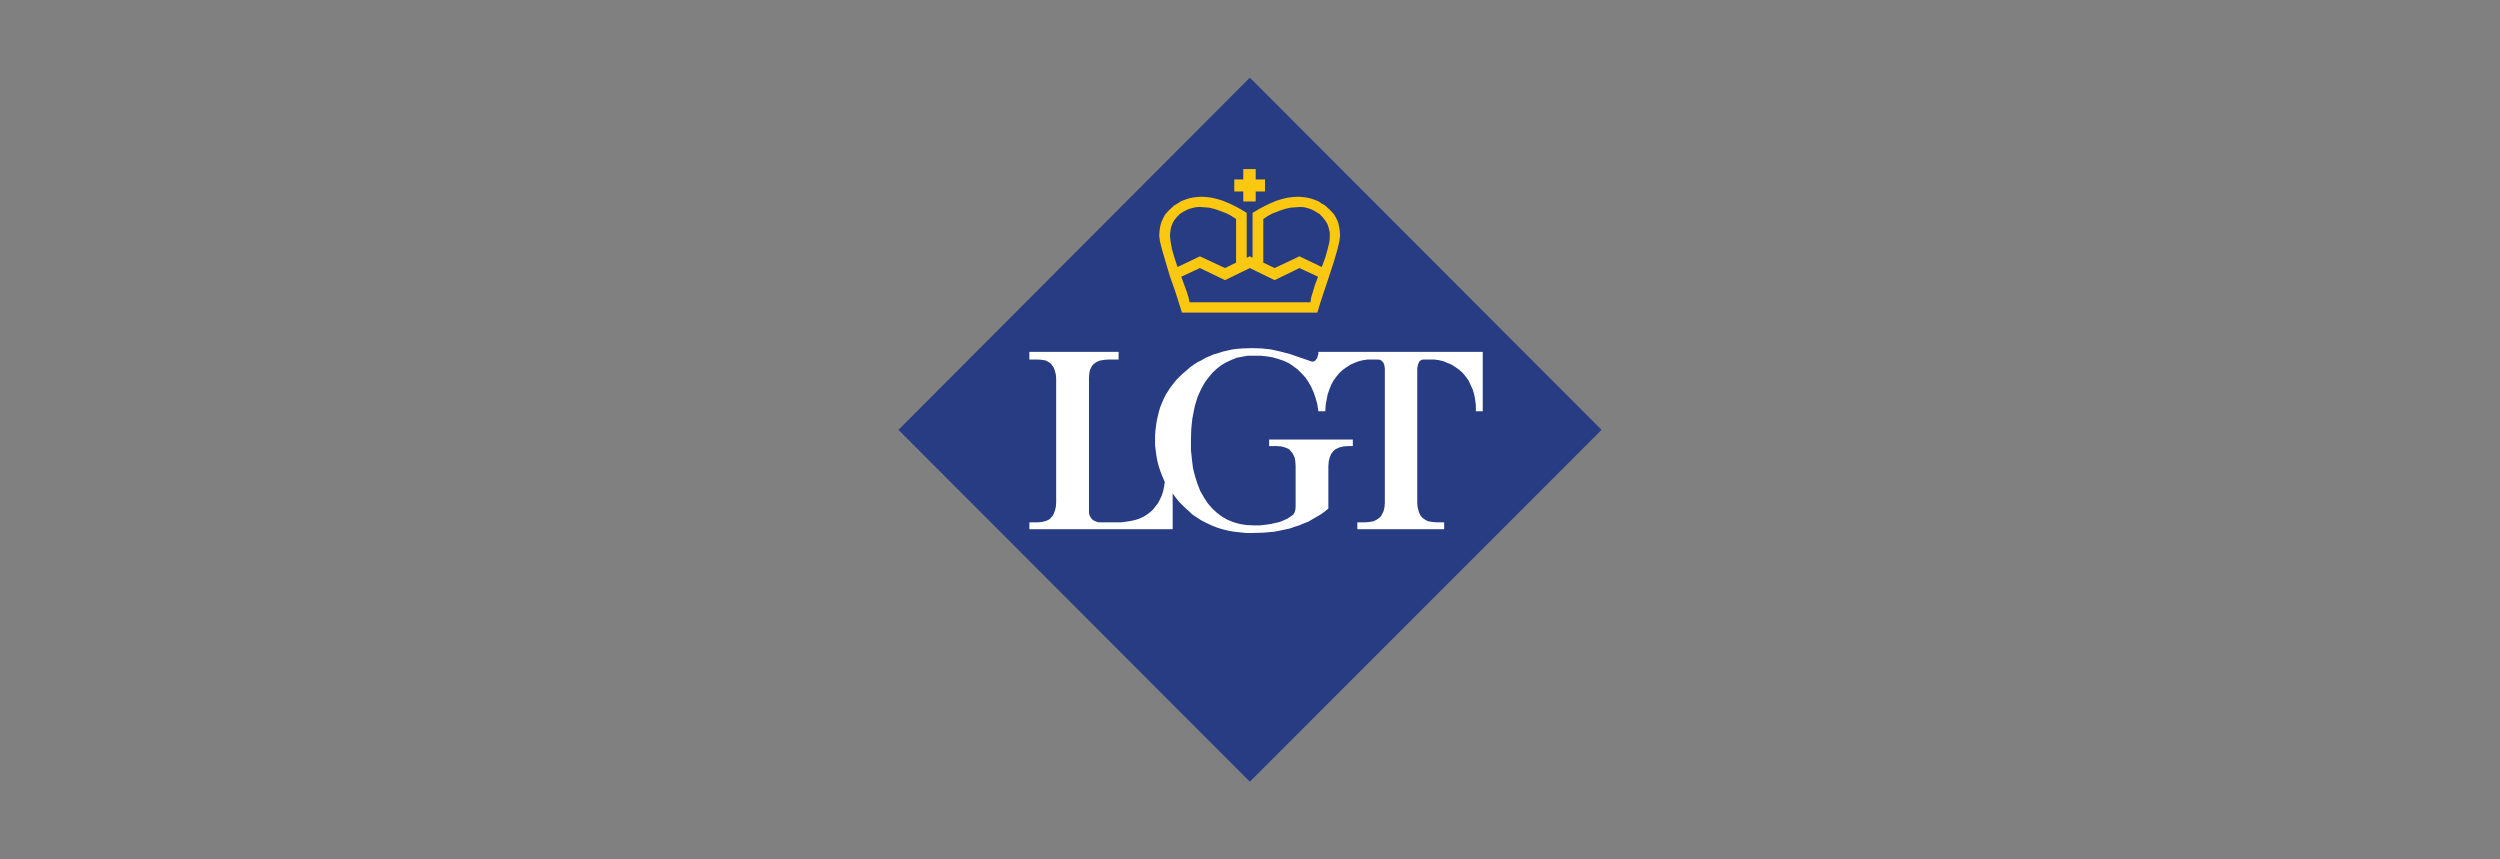
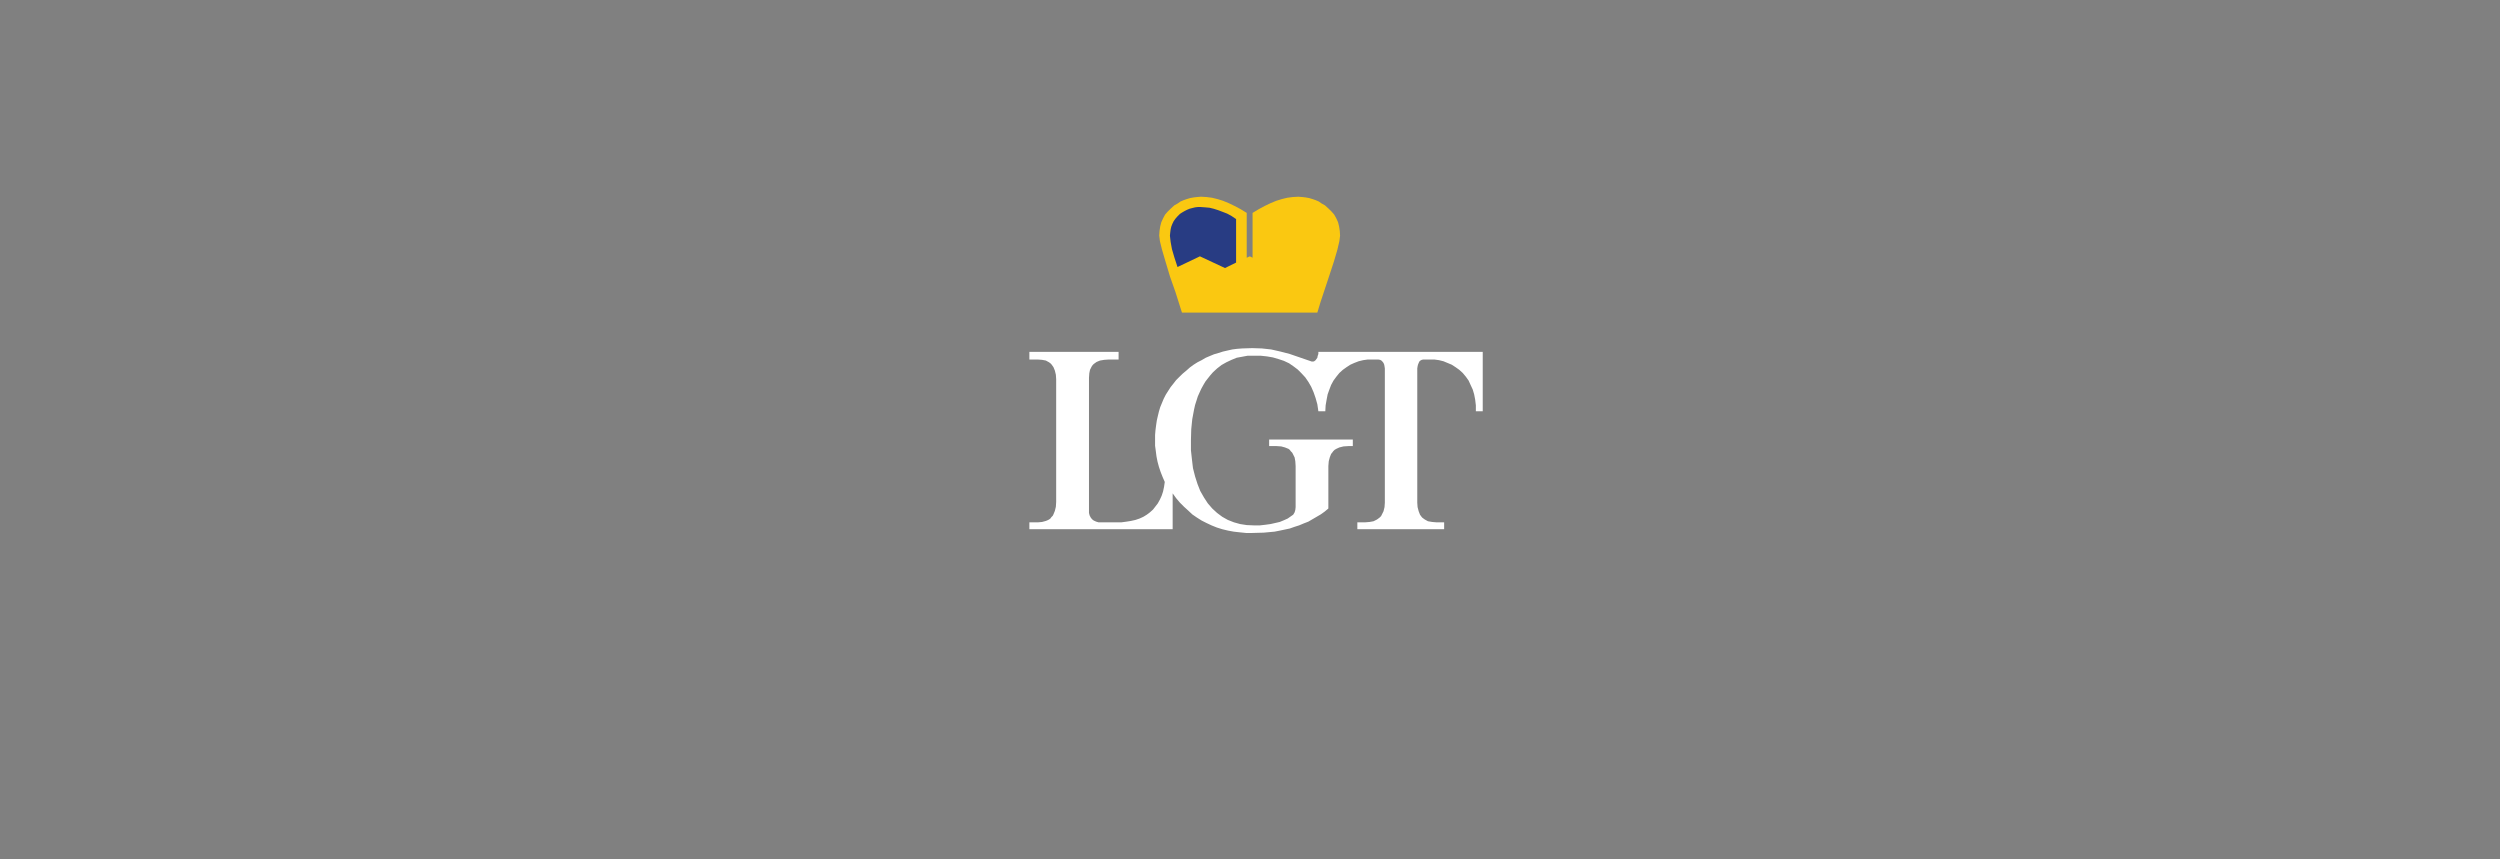
<svg xmlns="http://www.w3.org/2000/svg" id="Layer_1" data-name="Layer 1" viewBox="0 0 320 110">
  <rect x="0" y="0" width="320" height="110" fill="#808080" stroke="none" />
  <defs>
    <style>.cls-1{fill:#283c83;}.cls-2{fill:#fff;}.cls-3{fill:#fac811;}</style>
  </defs>
-   <polygon class="cls-1" points="115 55.02 159.98 100.06 205 55.02 159.98 9.94 115 55.02" />
  <polygon class="cls-2" points="187.23 47.74 187.23 47.74 186.79 47.34 186.3 46.99 185.82 46.68 185.29 46.46 184.76 46.24 184.19 46.1 183.61 46.02 183 46.02 182.42 46.02 182.16 46.02 181.98 46.06 181.81 46.15 181.67 46.28 181.59 46.46 181.5 46.68 181.45 46.9 181.41 47.16 181.41 64.34 181.45 64.91 181.59 65.44 181.76 65.88 181.89 66.06 182.03 66.24 182.2 66.37 182.38 66.5 182.78 66.72 183.31 66.81 183.88 66.86 184.85 66.86 184.85 67.74 173.74 67.74 173.74 66.86 174.71 66.86 175.32 66.81 175.81 66.72 176.25 66.5 176.43 66.37 176.6 66.24 176.78 66.06 176.87 65.88 177.09 65.44 177.22 64.91 177.26 64.34 177.26 47.16 177.22 46.9 177.18 46.68 177.09 46.46 176.95 46.28 176.82 46.15 176.65 46.06 176.43 46.02 176.16 46.02 175.68 46.02 175.06 46.02 174.49 46.1 173.91 46.24 173.34 46.46 172.85 46.68 172.37 46.99 171.88 47.34 171.44 47.74 171.05 48.22 170.69 48.71 170.38 49.28 170.16 49.86 169.94 50.47 169.81 51.14 169.68 51.89 169.64 52.64 168.75 52.64 168.62 51.75 168.4 50.96 168.14 50.21 167.83 49.5 167.47 48.88 167.08 48.31 166.59 47.78 166.11 47.3 165.58 46.9 165 46.5 164.34 46.19 163.68 45.97 162.93 45.75 162.18 45.62 161.34 45.53 160.51 45.53 159.71 45.53 159.01 45.66 158.3 45.79 157.64 46.06 156.98 46.37 156.36 46.72 155.79 47.16 155.26 47.65 154.91 48.05 154.6 48.44 154.29 48.84 154.03 49.28 153.76 49.77 153.54 50.25 153.32 50.74 153.14 51.31 152.97 51.84 152.84 52.42 152.61 53.65 152.48 54.93 152.44 56.35 152.44 57.63 152.57 58.82 152.7 59.92 152.97 60.98 153.28 61.95 153.63 62.84 154.11 63.68 154.6 64.43 155.17 65.09 155.79 65.66 156.45 66.15 157.16 66.55 157.95 66.86 158.74 67.08 159.58 67.21 160.51 67.25 161.26 67.25 161.96 67.17 162.62 67.08 163.24 66.94 163.81 66.81 164.34 66.59 164.83 66.37 165.27 66.06 165.53 65.88 165.71 65.58 165.8 65.27 165.84 64.91 165.84 59.66 165.8 59.04 165.71 58.55 165.49 58.11 165.4 57.94 165.22 57.76 165.09 57.58 164.92 57.45 164.47 57.27 163.99 57.14 163.42 57.1 162.45 57.1 162.45 56.26 173.16 56.26 173.16 57.1 172.59 57.1 171.97 57.14 171.44 57.27 171.05 57.45 170.83 57.58 170.65 57.76 170.52 57.94 170.38 58.11 170.21 58.55 170.08 59.04 170.03 59.66 170.03 65.09 169.55 65.49 169.06 65.84 168.53 66.15 168 66.46 167.47 66.77 166.9 66.99 166.28 67.25 165.71 67.43 165.09 67.65 164.47 67.78 163.81 67.92 163.15 68.05 161.74 68.18 160.29 68.22 159.49 68.22 158.7 68.14 157.91 68.05 157.2 67.92 156.45 67.74 155.75 67.52 155.08 67.25 154.42 66.94 153.81 66.63 153.19 66.24 152.61 65.84 152.09 65.35 151.56 64.87 151.03 64.34 150.54 63.76 150.1 63.15 150.1 67.74 131.76 67.74 131.76 66.86 132.86 66.86 133.39 66.81 133.87 66.68 134.09 66.59 134.27 66.5 134.45 66.37 134.58 66.19 134.75 66.02 134.84 65.84 135.02 65.4 135.15 64.87 135.19 64.25 135.19 48.53 135.15 47.96 135.02 47.43 134.84 46.99 134.58 46.63 134.45 46.5 134.27 46.37 133.87 46.15 133.39 46.06 132.86 46.02 131.76 46.02 131.76 45.04 143.18 45.04 143.18 46.02 141.9 46.02 141.33 46.06 140.8 46.15 140.36 46.33 140 46.59 139.87 46.72 139.74 46.9 139.52 47.34 139.43 47.78 139.39 48.36 139.39 65.31 139.39 65.66 139.47 65.97 139.61 66.24 139.78 66.46 140 66.63 140.31 66.77 140.62 66.86 141.02 66.86 142.87 66.86 143.53 66.86 144.19 66.77 144.76 66.68 145.34 66.55 145.87 66.37 146.35 66.15 146.79 65.88 147.19 65.58 147.59 65.22 147.9 64.82 148.2 64.43 148.47 63.94 148.69 63.46 148.87 62.92 149 62.31 149.09 61.69 148.82 61.07 148.56 60.41 148.34 59.75 148.16 59.08 148.03 58.42 147.94 57.72 147.85 57.05 147.85 56.35 147.85 55.69 147.9 55.07 147.98 54.45 148.07 53.83 148.2 53.26 148.34 52.68 148.51 52.11 148.73 51.58 148.95 51.05 149.22 50.52 149.53 50.03 149.84 49.55 150.19 49.11 150.54 48.66 150.98 48.22 151.38 47.83 151.86 47.43 152.31 47.03 152.79 46.68 153.28 46.37 153.81 46.1 154.34 45.79 154.86 45.57 155.39 45.35 155.97 45.18 156.54 45 157.11 44.87 157.73 44.73 158.35 44.65 159.01 44.6 160.29 44.56 161.52 44.6 162.71 44.73 163.9 45 165.09 45.31 167.91 46.28 168.09 46.28 168.22 46.24 168.4 46.1 168.49 45.97 168.62 45.79 168.66 45.57 168.75 45.31 168.75 45.04 189.79 45.04 189.79 52.64 188.91 52.64 188.91 51.89 188.82 51.14 188.69 50.47 188.51 49.86 188.24 49.28 187.98 48.71 187.63 48.22 187.23 47.74" />
  <polygon class="cls-3" points="170.12 35.37 170.12 35.37 169.02 38.69 168.62 40.01 151.29 40.01 150.45 37.36 149.75 35.37 149.17 33.43 148.73 31.93 148.47 30.87 148.42 30.47 148.38 30.16 148.42 29.55 148.51 28.97 148.65 28.44 148.87 27.96 149.13 27.47 149.48 27.07 149.88 26.68 150.32 26.28 150.72 26.06 151.11 25.79 151.51 25.62 151.91 25.48 152.35 25.35 152.79 25.27 153.23 25.22 153.72 25.18 154.42 25.22 155.13 25.31 155.83 25.48 156.54 25.7 157.29 26.01 158.04 26.37 158.79 26.77 159.58 27.25 159.58 32.99 159.98 32.81 160.33 32.99 160.33 27.25 161.13 26.77 161.87 26.37 162.62 26.01 163.37 25.7 164.08 25.48 164.78 25.31 165.49 25.22 166.19 25.18 166.68 25.22 167.12 25.27 167.56 25.35 168 25.48 168.4 25.62 168.8 25.79 169.19 26.06 169.59 26.28 170.03 26.68 170.43 27.07 170.78 27.47 171.05 27.96 171.27 28.44 171.4 28.97 171.49 29.55 171.53 30.16 171.49 30.47 171.44 30.87 171.18 31.98 170.74 33.48 170.12 35.37" />
-   <polygon class="cls-1" points="168.89 27.38 168.89 27.38 168.58 27.21 168.31 27.03 167.96 26.85 167.65 26.72 167.34 26.63 166.99 26.54 166.64 26.5 166.28 26.5 165.71 26.54 165.14 26.59 164.56 26.72 163.99 26.9 163.42 27.12 162.84 27.34 162.27 27.65 161.7 28.04 161.7 33.61 163.15 34.31 166.33 32.81 169.19 34.18 169.64 32.95 169.94 31.89 170.16 30.96 170.21 30.52 170.21 30.16 170.21 29.77 170.12 29.37 170.03 29.02 169.9 28.66 169.68 28.31 169.46 28 169.19 27.69 168.89 27.38" />
  <polygon class="cls-1" points="153.72 26.5 153.72 26.5 153.32 26.5 152.97 26.54 152.61 26.63 152.26 26.72 151.95 26.85 151.6 27.03 151.29 27.21 151.03 27.38 150.72 27.69 150.45 28 150.23 28.31 150.06 28.66 149.92 29.02 149.84 29.37 149.79 29.77 149.75 30.16 149.79 30.52 149.84 30.96 150.01 31.89 150.32 32.95 150.72 34.18 153.59 32.81 156.8 34.31 158.22 33.61 158.22 28.04 157.64 27.65 157.07 27.34 156.5 27.12 155.92 26.9 155.35 26.72 154.82 26.59 154.25 26.54 153.72 26.5" />
-   <polygon class="cls-1" points="163.15 35.86 159.98 34.31 156.8 35.86 153.59 34.31 151.2 35.42 151.91 37.36 152.13 38.07 152.26 38.69 167.74 38.69 167.83 38.07 168.05 37.36 168.31 36.48 168.71 35.42 166.33 34.31 163.15 35.86" />
-   <polygon class="cls-3" points="160.73 25.79 159.14 25.79 159.14 24.51 157.99 24.51 157.99 22.97 159.14 22.97 159.14 21.64 160.73 21.64 160.73 22.97 161.92 22.97 161.92 24.51 160.73 24.51 160.73 25.79" />
</svg>